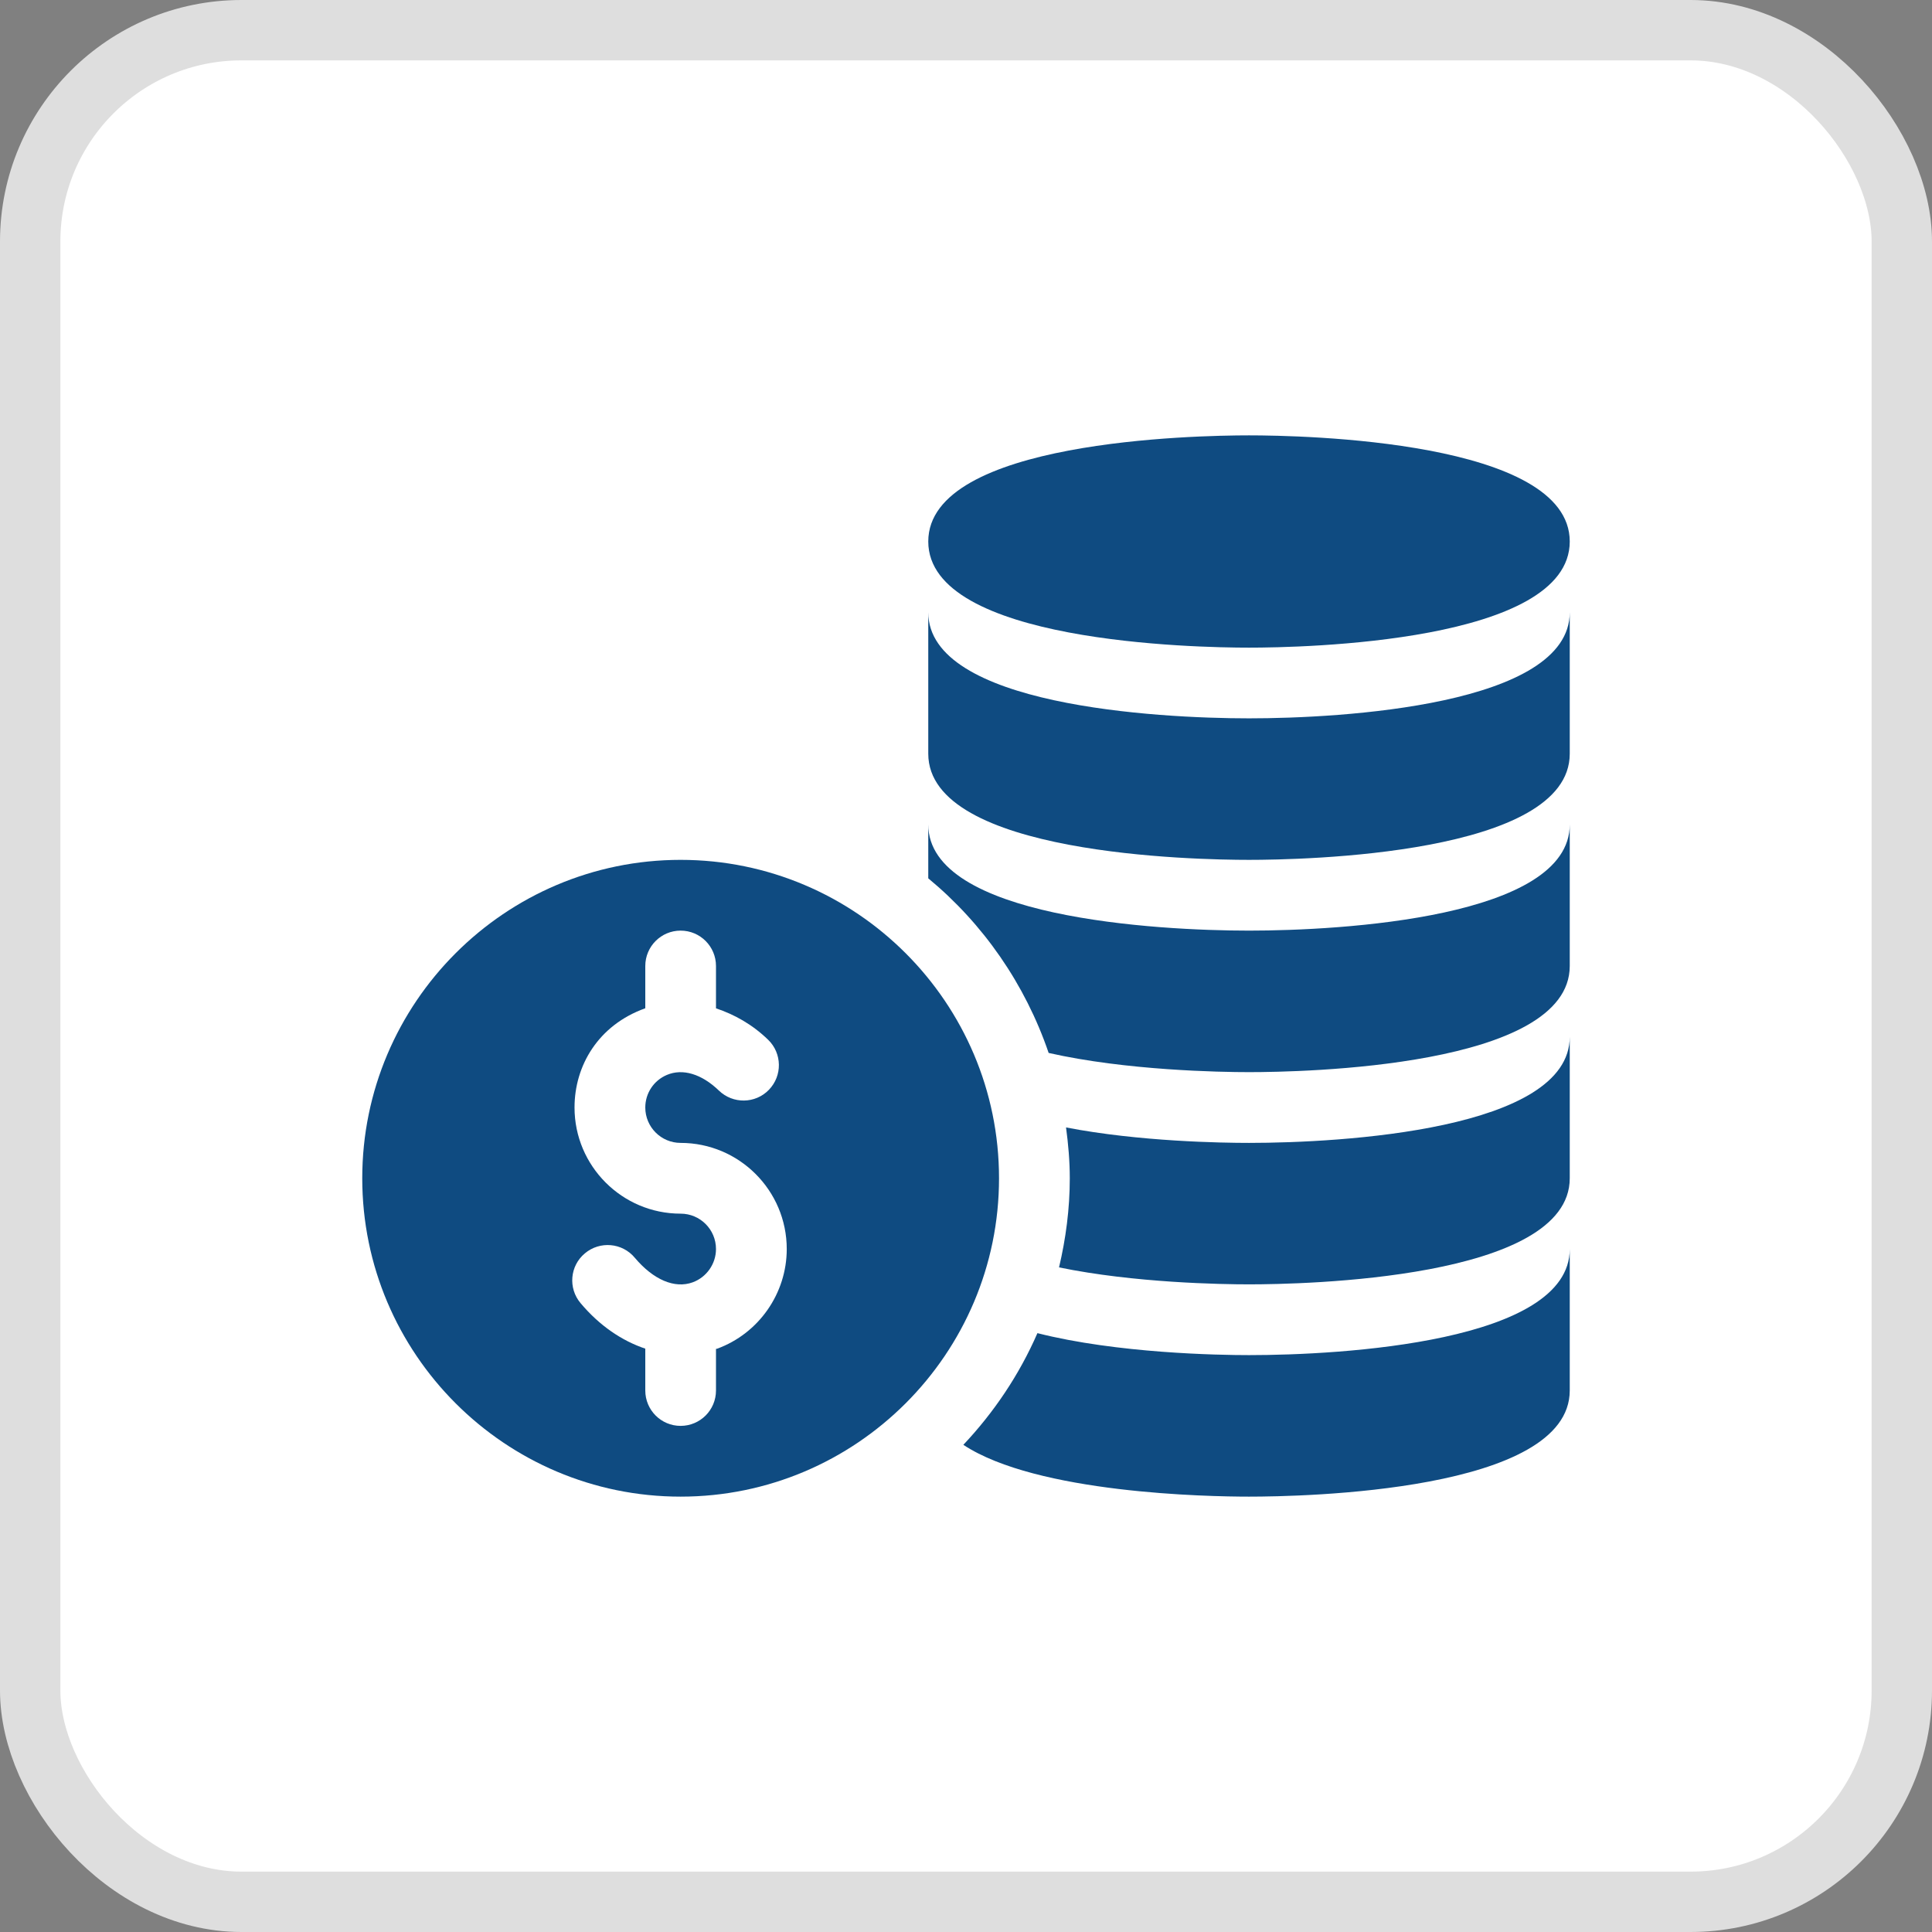
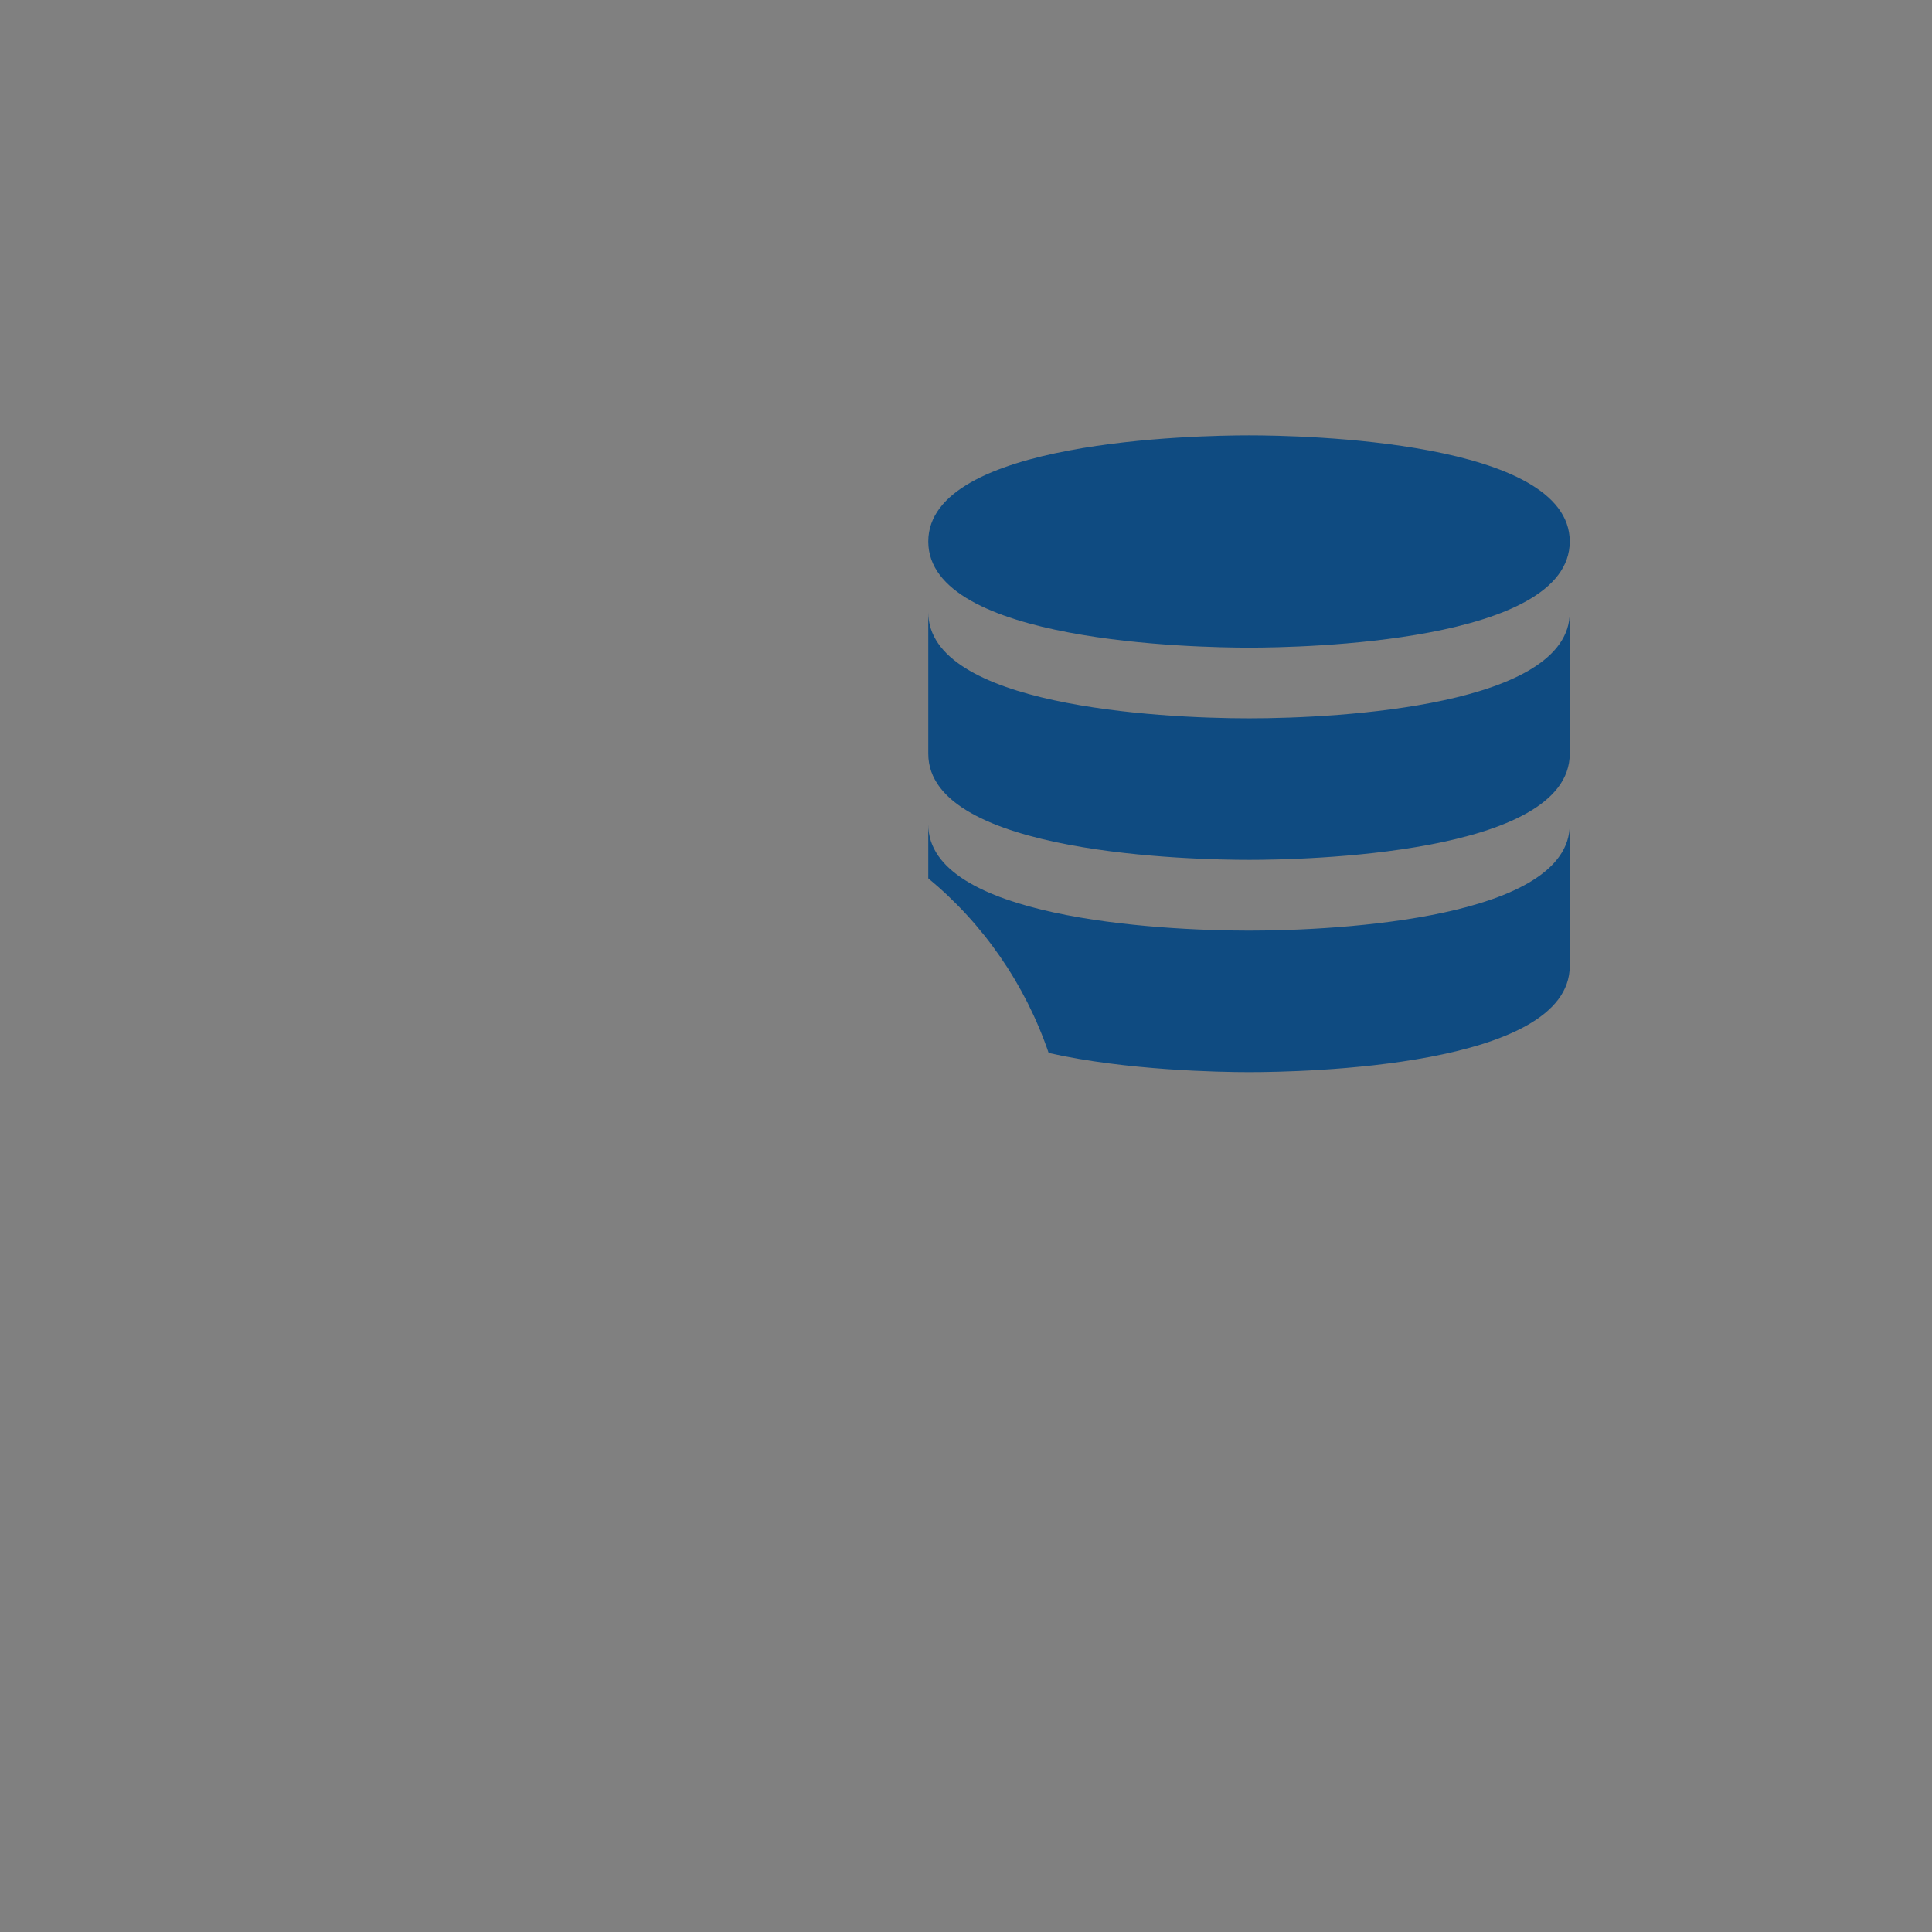
<svg xmlns="http://www.w3.org/2000/svg" width="32" height="32" viewBox="0 0 32 32" fill="none">
  <rect x="0" y="0" width="32" height="32" fill="#808080" stroke="none" />
-   <rect x="0.5" y="0.5" width="31" height="31" rx="3.5" fill="white" stroke="#DEDEDE" />
  <g clip-path="url(#clip0)">
    <path d="M20.688 11.898C19.157 11.898 15.375 11.684 15.375 10.141V12.484C15.375 14.16 19.809 14.242 20.688 14.242C21.566 14.242 26 14.16 26 12.484V10.141C26 11.684 22.218 11.898 20.688 11.898Z" fill="#0F4B81" />
    <path d="M20.688 7.211C19.807 7.211 15.375 7.296 15.375 8.969C15.375 10.642 19.807 10.727 20.688 10.727C21.568 10.727 26 10.642 26 8.969C26 7.296 21.568 7.211 20.688 7.211Z" fill="#0F4B81" />
    <path d="M20.688 15.414C19.157 15.414 15.375 15.2 15.375 13.656V14.548C16.285 15.3 16.98 16.3 17.369 17.44C18.654 17.731 20.209 17.758 20.688 17.758C21.566 17.758 26 17.676 26 16V13.656C26 15.2 22.218 15.414 20.688 15.414Z" fill="#0F4B81" />
-     <path d="M20.688 18.93C20.244 18.93 18.871 18.909 17.657 18.674C17.694 18.95 17.719 19.23 17.719 19.516C17.719 20.024 17.653 20.517 17.541 20.992C18.787 21.249 20.231 21.273 20.688 21.273C21.566 21.273 26 21.191 26 19.516V17.172C26 18.715 22.218 18.93 20.688 18.93Z" fill="#0F4B81" />
-     <path d="M20.688 22.445C20.185 22.445 18.503 22.416 17.183 22.081C16.883 22.769 16.464 23.392 15.956 23.931C17.176 24.736 20.006 24.789 20.688 24.789C21.567 24.789 26 24.707 26 23.031V20.688C26 22.231 22.218 22.445 20.688 22.445Z" fill="#0F4B81" />
-     <path d="M11.273 14.242C8.366 14.242 6 16.608 6 19.516C6 22.424 8.366 24.789 11.273 24.789C14.181 24.789 16.547 22.424 16.547 19.516C16.547 16.608 14.181 14.242 11.273 14.242ZM11.875 22.34C11.87 22.341 11.864 22.34 11.859 22.342V23.031C11.859 23.355 11.597 23.617 11.273 23.617C10.95 23.617 10.688 23.355 10.688 23.031V22.338C10.302 22.208 9.932 21.96 9.616 21.584C9.407 21.336 9.439 20.966 9.688 20.759C9.936 20.551 10.306 20.583 10.513 20.831C10.823 21.199 11.176 21.348 11.474 21.239C11.704 21.154 11.859 20.933 11.859 20.688C11.859 20.364 11.597 20.102 11.273 20.102C10.304 20.102 9.516 19.313 9.516 18.344C9.516 17.653 9.906 16.98 10.688 16.7V16C10.688 15.676 10.95 15.414 11.273 15.414C11.597 15.414 11.859 15.676 11.859 16V16.701C12.163 16.803 12.459 16.966 12.723 17.222C12.955 17.447 12.961 17.818 12.735 18.051C12.511 18.283 12.139 18.288 11.907 18.063C11.622 17.788 11.307 17.693 11.046 17.804C10.828 17.896 10.688 18.107 10.688 18.344C10.688 18.667 10.95 18.93 11.273 18.93C12.243 18.93 13.031 19.718 13.031 20.688C13.031 21.424 12.567 22.088 11.875 22.34Z" fill="#0F4B81" />
  </g>
  <defs>
    <clipPath id="clip0">
      <rect width="20" height="20" fill="white" transform="translate(6 6)" />
    </clipPath>
  </defs>
</svg>